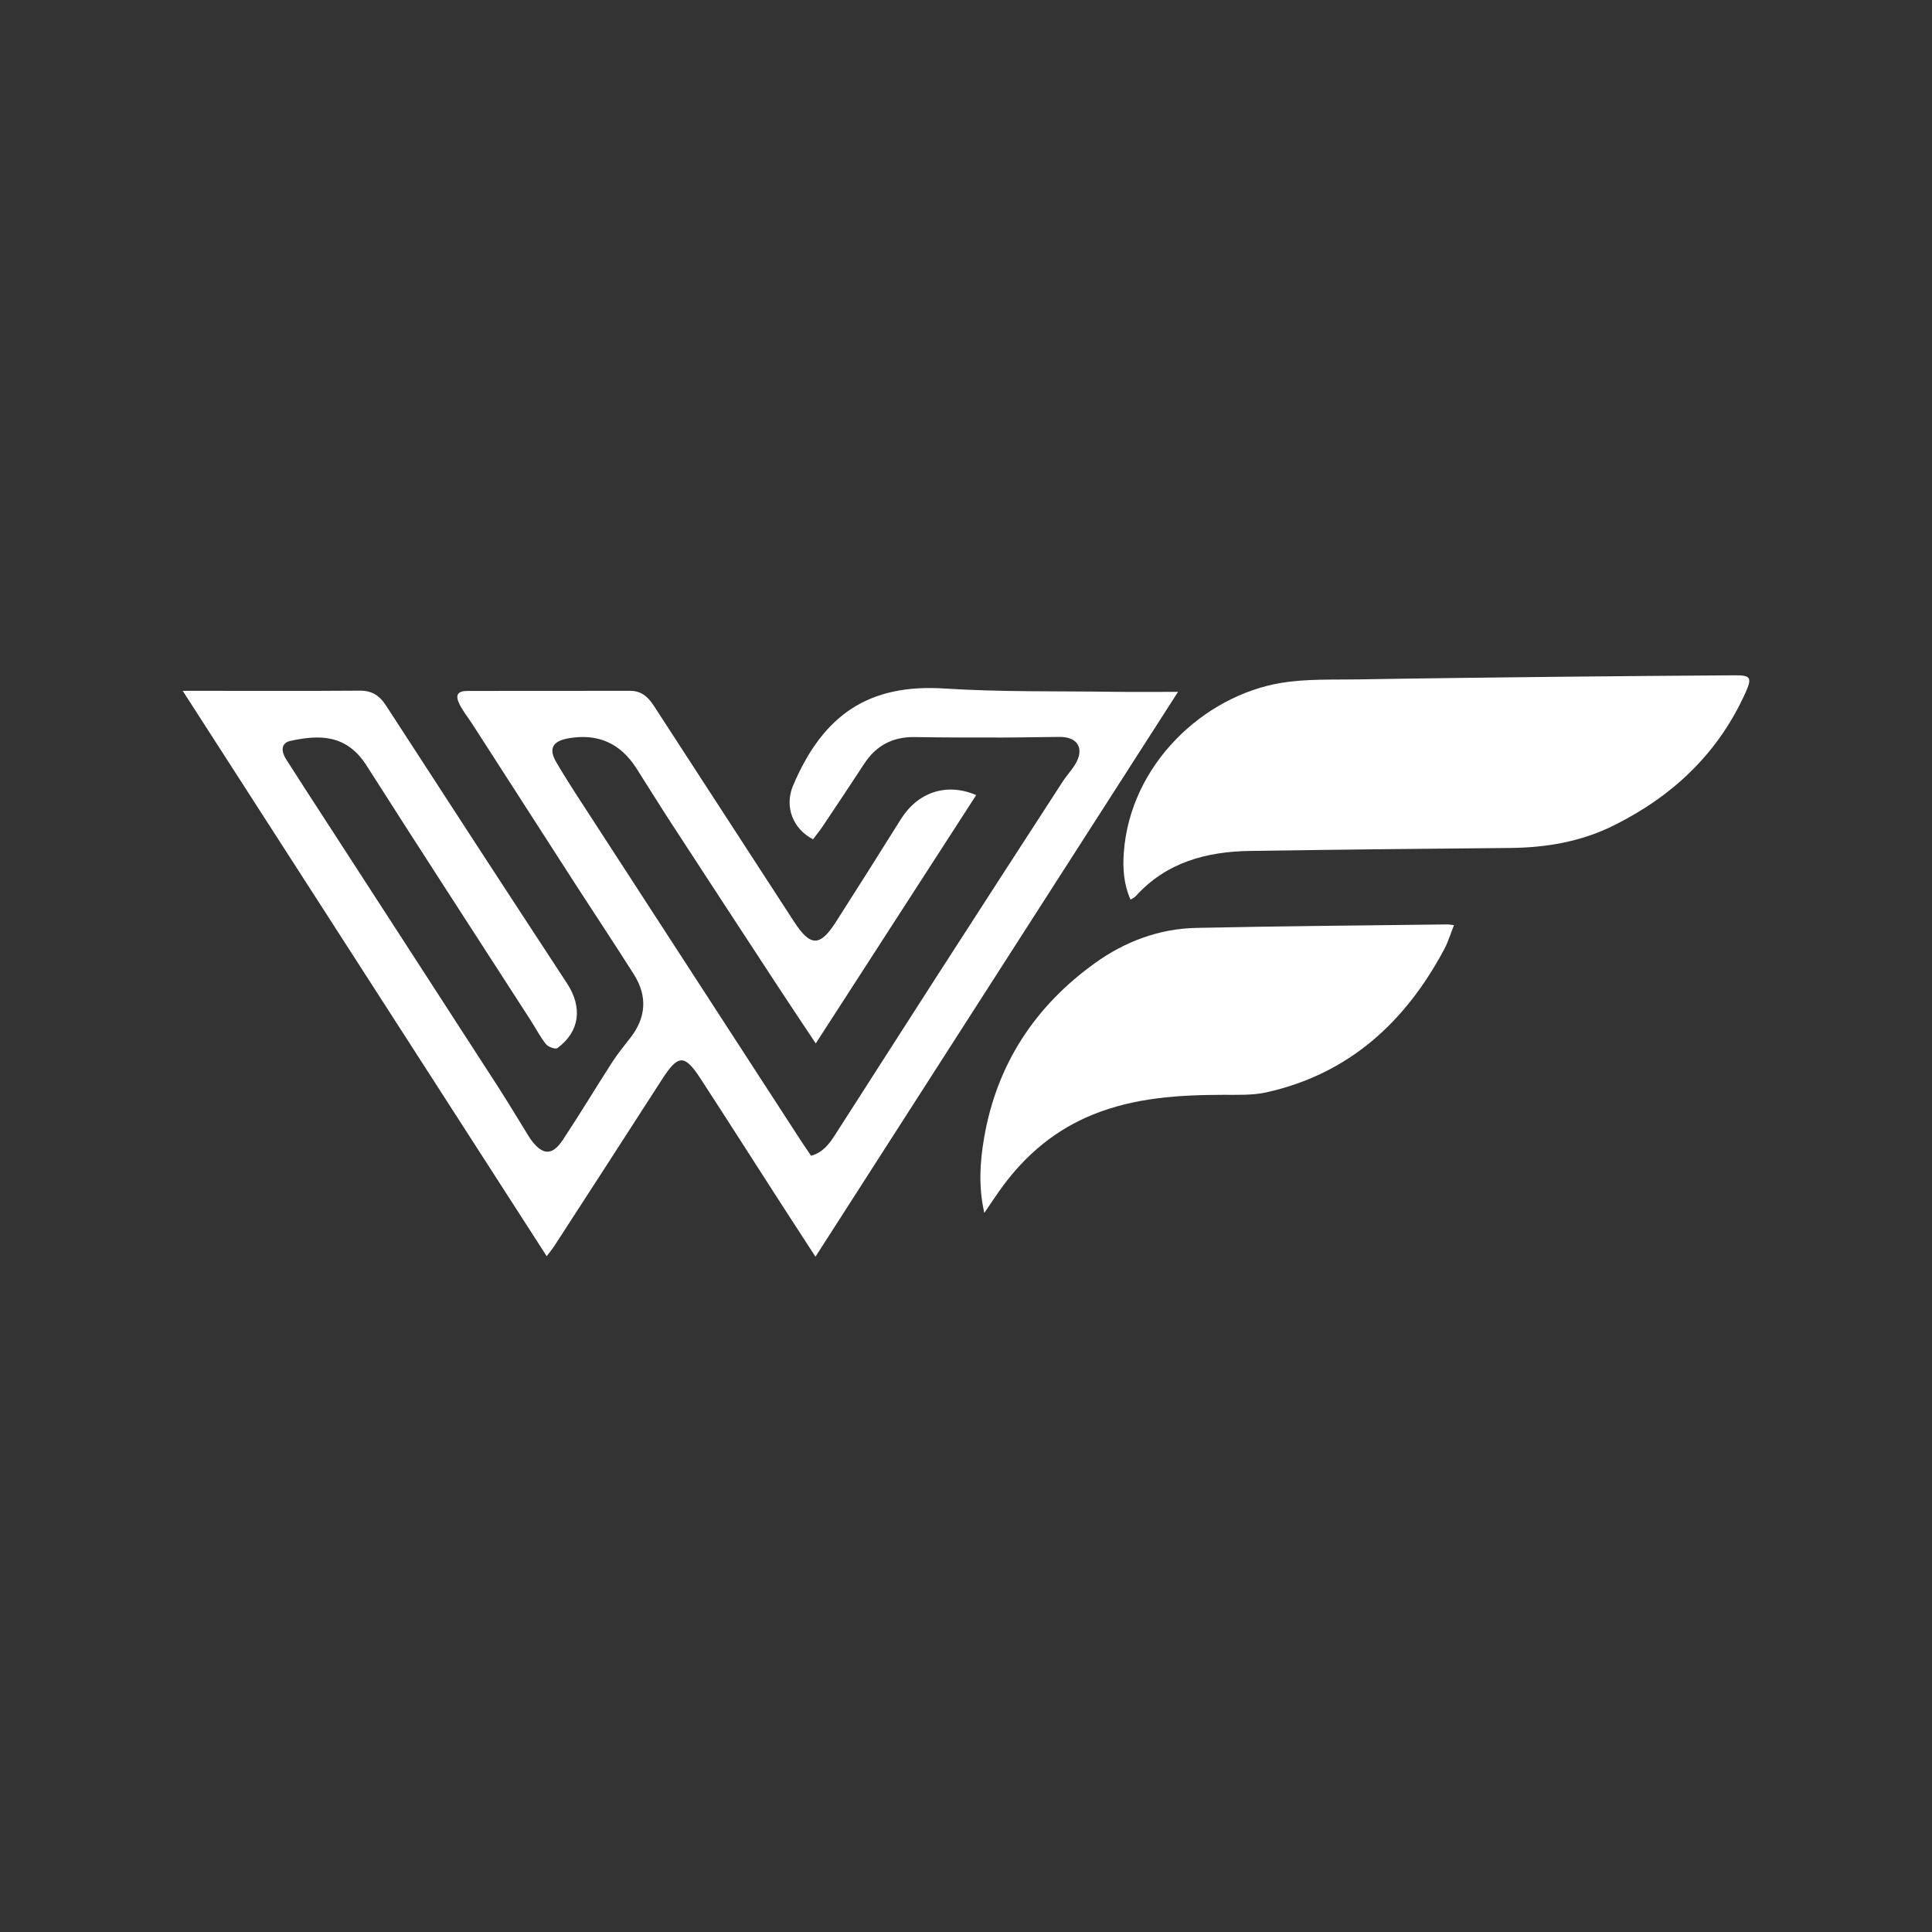
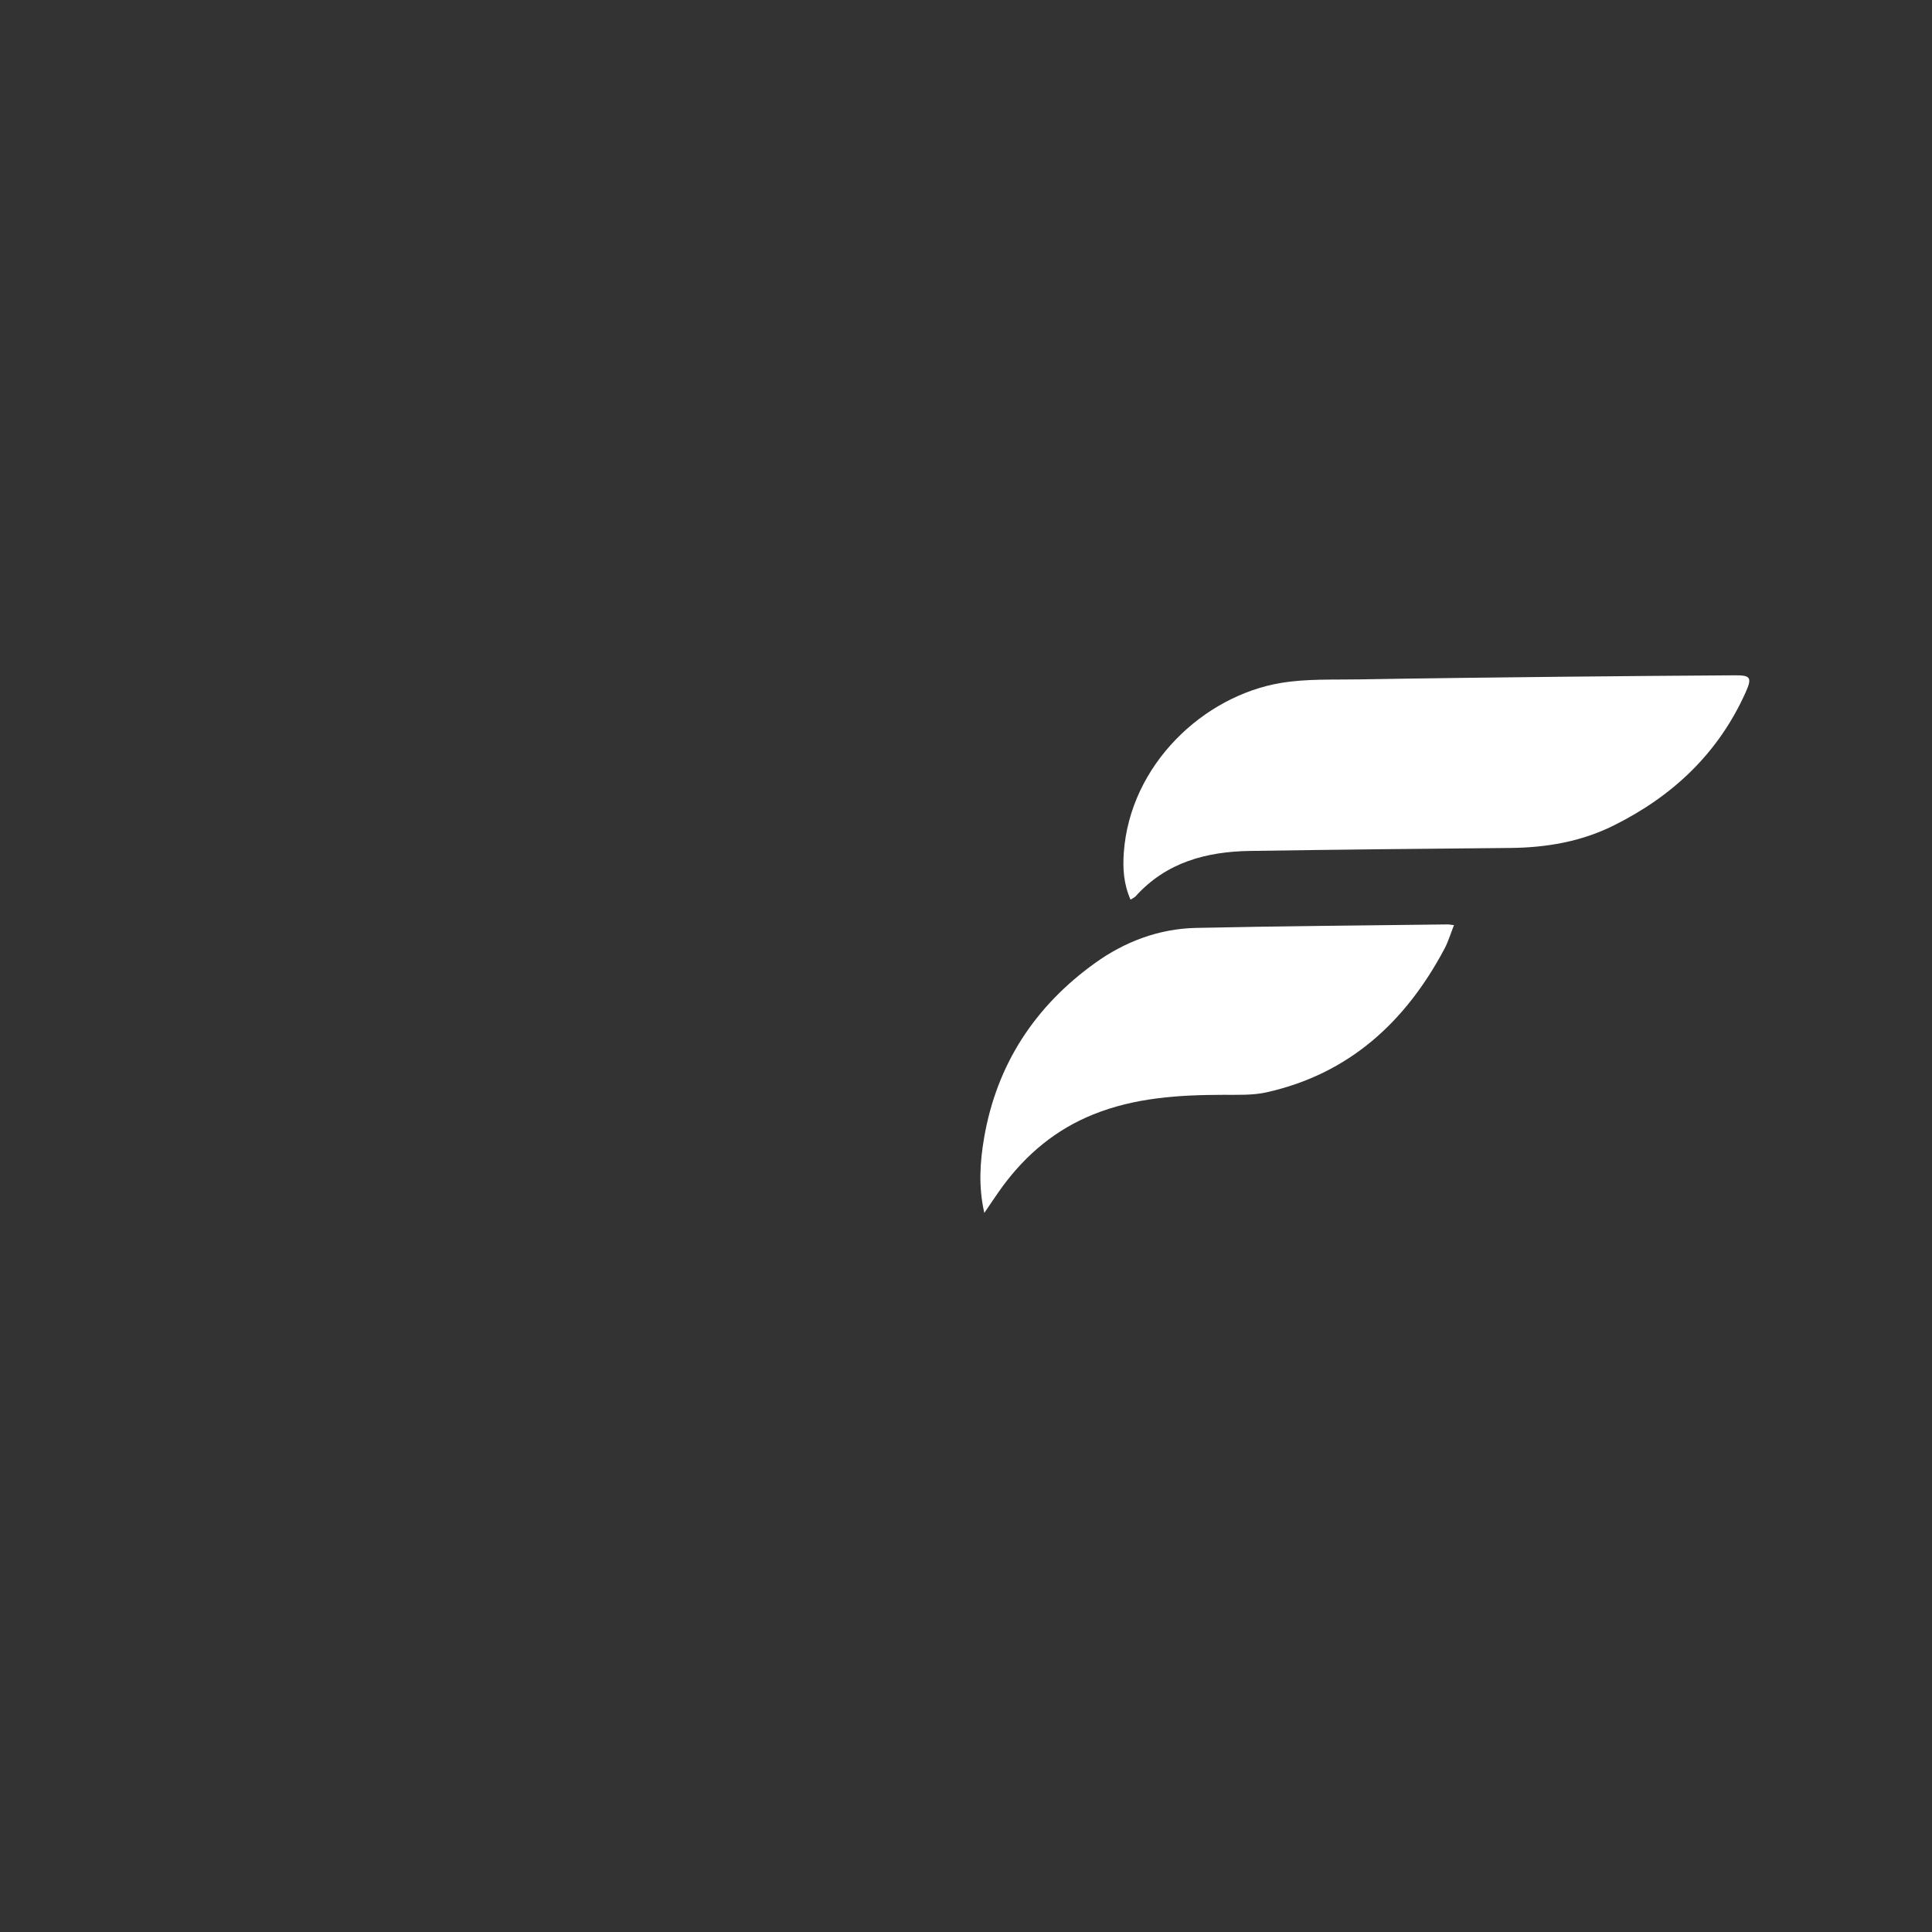
<svg xmlns="http://www.w3.org/2000/svg" id="Layer_1" data-name="Layer 1" version="1.1" viewBox="0 0 800 800">
  <rect x="0" y="0" width="800" height="800" fill="#333333" stroke="none" />
  <defs>
    <style> .cls-1 { fill: #fff; stroke-width: 0px; } </style>
  </defs>
-   <path class="cls-1" d="M337.66,520.37c-4.99-7.69-9.67-14.86-14.31-22.06-11.09-17.21-22.09-34.49-33.26-51.65-6.7-10.28-9.31-10.07-16.03.4-14.73,22.93-29.58,45.79-44.39,68.67-.83,1.28-1.81,2.46-3.29,4.44-50.22-78.01-100.15-155.56-150.72-234.11h6.77c22.18,0,44.37.1,66.55-.07,5.1-.04,8.2,2.04,10.89,6.2,24.87,38.38,49.81,76.71,74.89,114.95,6.5,9.9,5.41,19.94-3.95,26.85-.81.59-3.82-.47-4.73-1.62-2.47-3.11-4.3-6.72-6.47-10.07-22.61-35.07-45.38-70.04-67.78-105.24-8.31-13.06-19.54-12.89-31.55-10.28-3.67.8-4.2,3.84-1.71,7.77,5.03,7.93,10.17,15.8,15.28,23.68,24.03,37.1,48.08,74.19,72.07,111.31,4.09,6.33,7.96,12.81,11.93,19.22.73,1.18,1.42,2.39,2.25,3.49,4.69,6.18,8.62,6.3,12.97-.26,7.05-10.64,13.62-21.61,20.54-32.34,2.24-3.48,4.92-6.69,7.46-9.97,6.52-8.42,7.06-17.26,1.41-26.2-7.9-12.49-16.1-24.79-24.12-37.21-14.28-22.13-28.51-44.29-42.77-66.44-1.83-2.84-4.04-5.5-5.46-8.52-1.69-3.61-.53-5.2,3.37-5.21,22.49-.05,44.98,0,67.48-.04,4.57,0,7.38,2.53,9.68,6.06,19.37,29.84,38.77,59.66,58.13,89.51,6.73,10.37,10.71,10.49,17.29.2,9.04-14.13,18-28.31,26.89-42.54,7.03-11.26,18.97-15.35,31.25-10.06-22.05,34.12-44.03,68.16-66.43,102.83-5.46-8.22-10.51-15.72-15.46-23.29-14.77-22.54-29.52-45.1-44.22-67.68-4.96-7.61-9.73-15.34-14.62-23-6.63-10.38-16.02-14.5-28.09-12.37-6.59,1.16-8.38,4.23-5.01,9.98,4.98,8.49,10.46,16.7,15.82,24.97,28.39,43.8,56.82,87.59,85.24,131.37,1.41,2.17,2.9,4.3,4.4,6.53,4.9-1.35,7.53-4.9,9.95-8.67,14.14-22.03,28.23-44.09,42.4-66.09,17.26-26.8,34.58-53.55,51.92-80.3,1.59-2.45,3.64-4.59,5.14-7.09,3.87-6.44,1.04-11.32-6.47-11.28-8.01.05-16.02.25-24.03.26-12.01,0-24.02,0-36.02-.19-9.11-.15-15.99,3.51-20.95,11.13-5.63,8.65-11.37,17.22-17.11,25.8-1.26,1.88-2.71,3.64-4.02,5.39-8.22-4.2-12.01-13.41-8.25-22.28,12.58-29.65,31.64-42.14,62.75-40.15,23.31,1.49,46.76,1.03,70.14,1.36,8.55.12,17.11.02,26.5.02-50.14,78.13-99.92,155.68-150.13,233.9h-.01Z" />
  <path class="cls-1" d="M468.14,372.54c-2.91-6.6-3.25-13.03-2.8-19.46,2.6-36.47,33.03-64.98,65.14-70.3,10.54-1.75,21.48-1.28,32.24-1.46,27.86-.47,55.73-.79,83.59-1.09,24.02-.26,48.03-.43,72.05-.6,6.48-.05,7.2.94,4.52,6.95-11.3,25.26-30.19,43.07-54.71,55.25-13.51,6.71-27.91,9.16-42.89,9.29-35.87.31-71.74.69-107.61,1.23-18.11.27-34.74,4.69-47.45,18.8-.38.42-.97.66-2.1,1.4h.02Z" />
  <path class="cls-1" d="M407.58,502.24c-2.48-10.99-1.79-21.1-.09-31.04,5.23-30.49,21.07-54.58,46-72.47,12.3-8.82,26.41-14.17,41.71-14.5,34.77-.75,69.55-1.01,104.32-1.45.59,0,1.18.14,2.54.31-1.4,3.52-2.38,6.87-3.99,9.89-16.1,30.21-39.41,51.66-73.58,59.32-5.76,1.29-11.93,1.02-17.92,1.04-18.38.04-36.55,1.14-53.89,8.13-15.44,6.22-27.65,16.42-37.45,29.69-2.45,3.32-4.69,6.78-7.66,11.1v-.02Z" />
</svg>